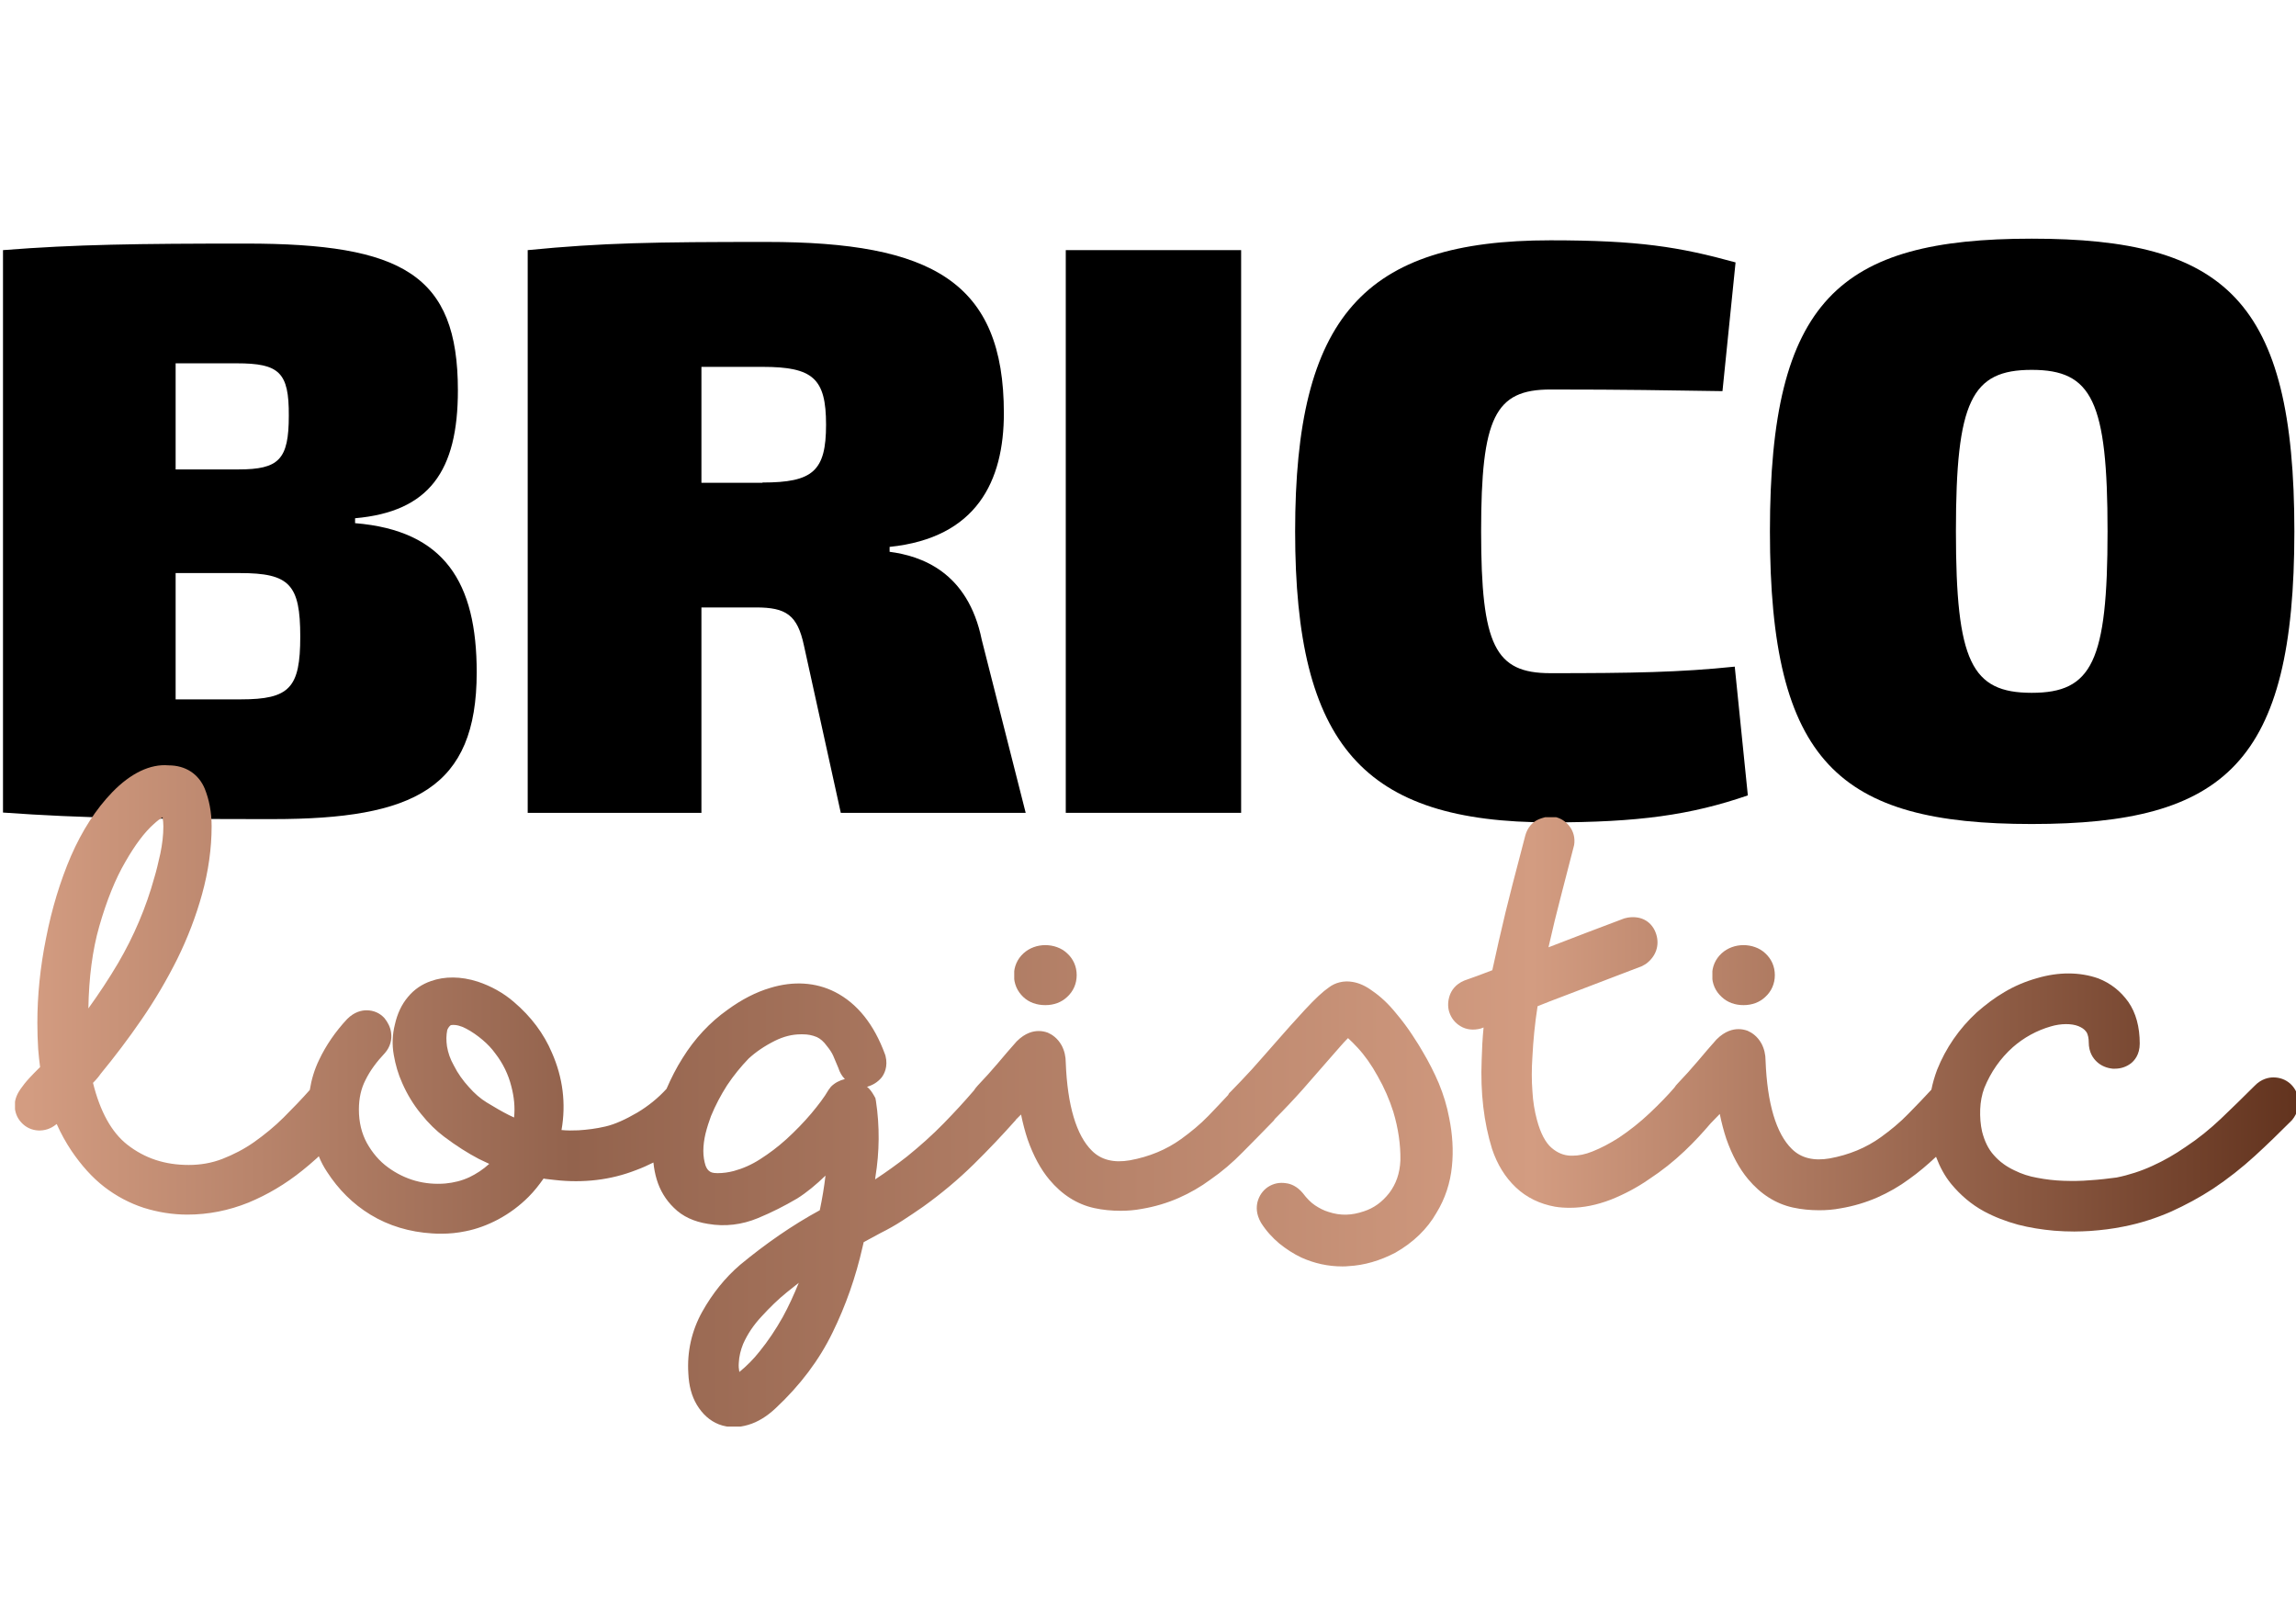
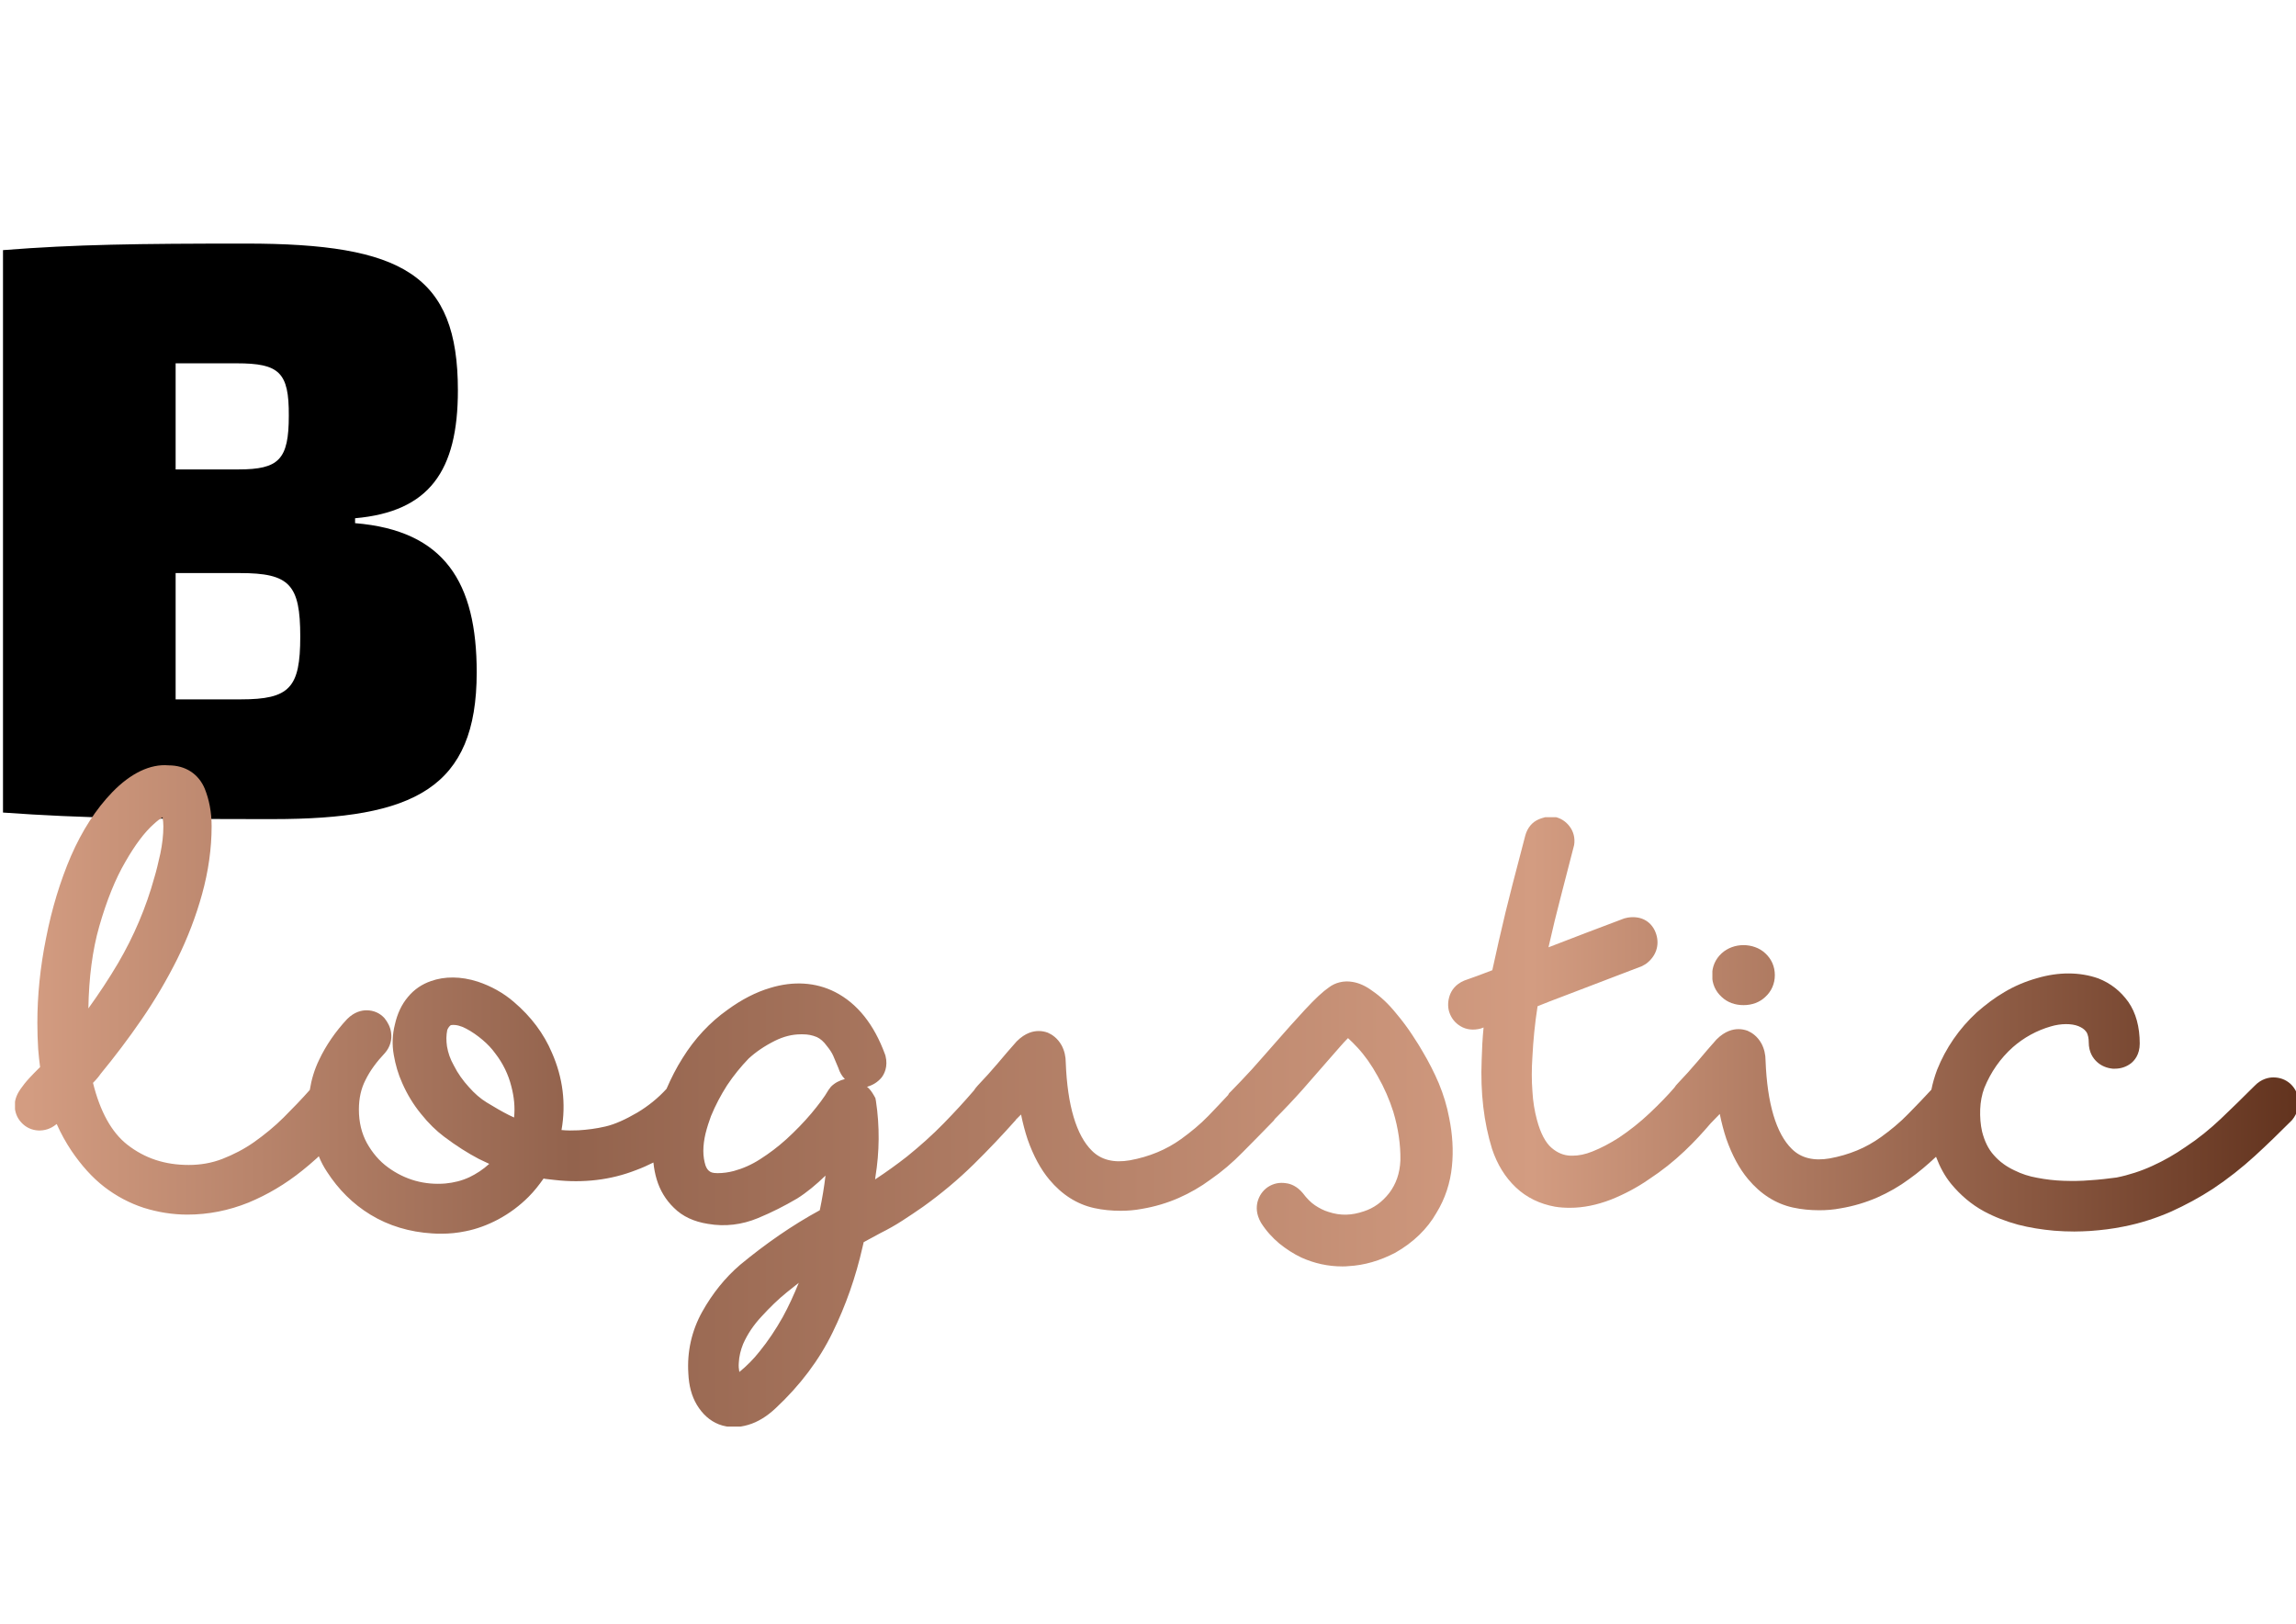
<svg xmlns="http://www.w3.org/2000/svg" xmlns:xlink="http://www.w3.org/1999/xlink" version="1.1" id="Calque_1" x="0px" y="0px" viewBox="0 0 841.9 595.3" style="enable-background:new 0 0 841.9 595.3;" xml:space="preserve">
  <style type="text/css">
	
		.st0{clip-path:url(#SVGID_00000029735906953003406540000004184023432832977536_);fill:url(#SVGID_00000007425485157060266680000018343130685572360618_);}
	
		.st1{clip-path:url(#SVGID_00000133497756611436808770000000773308313820680873_);fill:url(#SVGID_00000023969498639463001340000002239762988486216330_);}
	
		.st2{clip-path:url(#SVGID_00000065062256061226361560000008704449289598517912_);fill:url(#SVGID_00000152223327031184617570000009630128653298860970_);}
	
		.st3{clip-path:url(#SVGID_00000124140991422208486800000000920845587512715681_);fill:url(#SVGID_00000034083686785351766790000002921462727343179425_);}
</style>
  <g>
    <g>
      <path d="M130.2,191.8c32.9,2.7,44.6,21.8,44.6,54.7c0,42.5-23,53.8-74.7,53.8c-44.6,0-69.7-0.3-99-2.4V91.7    c26.6-2.1,49.6-2.4,89.1-2.4c57.4,0,77.7,11.4,77.7,53.8c0,29.6-10.5,44.5-37.7,46.9V191.8z M86.8,133.2H64.4v38.9h23    c14.9,0,18.5-3.6,18.5-19.7C106,136.5,102.4,133.2,86.8,133.2 M88.3,256.4c17.9,0,21.8-4.2,21.8-23c0-19.1-3.9-23.3-22.1-23.3    H64.4v46.3H88.3z" />
-       <path d="M308.3,298l-13.5-61.3c-2.4-11.3-6.6-14-17.6-14h-20V298h-63.7V91.7c27.5-2.7,46.3-3,87.6-3c60.7,0,87,14.7,87,62.8    c0,24.8-9.9,45.7-41.9,49v1.8c11.4,1.5,28.7,7.2,33.8,32.3l16.1,63.4H308.3z M279.6,176.9c18.5,0,23.3-4.2,23.3-21.2    c0-17-4.8-21.2-23.3-21.2h-22.4v42.5H279.6z" />
-       <rect x="390.8" y="91.7" width="64.3" height="206.3" />
-       <path d="M636.4,96.2l-4.8,47.2c-20.9-0.3-34.7-0.6-63.1-0.6c-20.3,0-25.4,10.2-25.4,52c0,41.9,5.1,52,25.4,52    c29.9,0,47.5-0.3,67.6-2.4l4.8,47.2c-20.9,7.2-40.1,9.9-72.4,9.9c-68.5,0-93.6-28.1-93.6-106.7c0-78.6,25.1-106.7,93.6-106.7    C600.8,88.1,615.7,90.5,636.4,96.2" />
-       <path d="M841.3,194.8c0,84.9-25.4,107.3-96.3,107.3c-70.6,0-96-22.4-96-107.3c0-84.9,25.4-107.3,96-107.3    C815.9,87.5,841.3,109.9,841.3,194.8 M717.2,194.8c0,47.8,5.7,59.2,27.8,59.2c22.1,0,27.8-11.4,27.8-59.2s-5.7-59.2-27.8-59.2    C722.9,135.6,717.2,147,717.2,194.8" />
    </g>
    <g>
      <defs>
        <path id="SVGID_1_" d="M375.3,349.5c-2.3,2.1-3.5,4.9-3.5,8c0,3.2,1.2,5.9,3.4,8c2.1,2,4.9,3,8.1,3c3.1,0,5.9-1,8-3     c2.3-2.1,3.5-4.9,3.5-8c0-3.1-1.2-5.9-3.5-8c-2.1-2-5.1-3-8-3C380.4,346.5,377.5,347.5,375.3,349.5" />
      </defs>
      <clipPath id="SVGID_00000095338108212964691150000013970866102350150314_">
        <use xlink:href="#SVGID_1_" style="overflow:visible;" />
      </clipPath>
      <linearGradient id="SVGID_00000094592912439090624980000009200128181318698633_" gradientUnits="userSpaceOnUse" x1="-3.113" y1="595.749" x2="3.073" y2="595.749" gradientTransform="matrix(136.009 0 0 -136.009 428.834 81385)">
        <stop offset="0" style="stop-color:#D39C81" />
        <stop offset="0.239" style="stop-color:#93634D" />
        <stop offset="0.663" style="stop-color:#D39C81" />
        <stop offset="1" style="stop-color:#62331E" />
      </linearGradient>
-       <rect x="371.9" y="346.5" style="clip-path:url(#SVGID_00000095338108212964691150000013970866102350150314_);fill:url(#SVGID_00000094592912439090624980000009200128181318698633_);" width="23" height="22.1" />
    </g>
    <g>
      <defs>
        <path id="SVGID_00000102532954288598959180000013989769340130845355_" d="M270.9,499.7c0.1-2.4,0.7-4.8,1.6-7     c1.6-3.6,3.8-6.9,6.7-10c3.1-3.4,6.2-6.4,9.3-8.9c1.5-1.2,3-2.4,4.4-3.5c-1.8,4.4-3.7,8.6-5.9,12.6c-2.6,4.6-5.4,8.8-8.5,12.6     c-2.2,2.8-4.7,5.3-7.4,7.5C270.9,501.9,270.8,500.8,270.9,499.7 M260.3,429.5c-0.8-0.5-1.2-1.2-1.6-2.2c-0.5-1.6-0.8-3.4-0.8-5.3     c0-2.1,0.3-4.3,0.8-6.4c0.6-2.4,1.3-4.5,2-6.4c1.6-3.9,3.6-7.7,5.9-11.3c2.4-3.6,5.1-6.9,7.9-9.8c2.6-2.4,5.8-4.6,9.6-6.5     c3.2-1.6,6.4-2.4,9.5-2.4l0.8,0c1.8,0,3.4,0.3,5.1,1c1.3,0.6,2.5,1.6,3.8,3.4c0.9,1.1,1.7,2.3,2.2,3.4c0.7,1.6,1.4,3.3,1.9,4.5     c0.5,1.6,1.3,3,2.4,4.1c-2,0.5-3.7,1.4-5.1,2.8l-0.9,1.2c-1.5,2.6-3.7,5.5-6.3,8.6c-2.7,3.2-5.8,6.4-9.2,9.5     c-3.1,2.8-6.3,5.2-9.6,7.3c-3.1,2-6.3,3.4-9.6,4.3c-1.9,0.5-3.9,0.8-6,0.8C261.2,430.1,260.6,429.7,260.3,429.5 M186.6,408.8     c-2.6-1.3-5.3-2.9-8.1-4.6c-2.3-1.4-4.5-3.3-6.6-5.7c-2.1-2.3-4-4.9-5.5-7.9c-1.3-2.3-2.1-4.6-2.5-7c-0.3-2.1-0.3-4,0.1-6     c0.3-0.7,0.9-1.7,1.5-1.8c1.7-0.2,3.5,0.3,5.4,1.3c2.1,1.1,4.1,2.5,6,4.1c1.9,1.6,3.4,3.2,4.7,5c2.8,3.6,4.8,7.7,5.9,12.1     c1,3.8,1.4,7.6,1,11.4C187.9,409.4,187.3,409.1,186.6,408.8 M36.4,339.6c2.7-9.4,5.9-17.4,9.6-23.7c3.5-6.1,7-10.8,10.4-13.8     c1.3-1.2,2.4-2,3.2-2.5c0.2,1.1,0.3,2.3,0.3,3.4c0,3.2-0.4,6.5-1.1,9.9c-0.8,3.6-1.5,6.5-2.2,8.8c-3,10.9-7.5,21.5-13.3,31.4     c-3.3,5.6-7,11.2-10.9,16.6C32.6,358.4,33.9,348.3,36.4,339.6 M41.2,290.4c-6,6.2-11.1,14.1-15.2,23.5c-3.9,9.1-7,19.2-9.1,30     c-2.2,10.8-3.2,21.2-3.2,31.1c0,3.2,0.1,6.4,0.3,9.6c0.2,2.3,0.4,4.5,0.7,6.6c-0.1,0.2-0.3,0.3-0.5,0.5c-1.1,1.1-2.3,2.3-3.4,3.5     c-1.3,1.4-2.4,2.8-3.3,4.1c-0.9,1.3-2.1,3.4-2.1,5.9c0,2.4,0.8,4.6,2.4,6.3c3.3,3.7,8.9,3.9,12.7,0.8l0.3-0.2     c1.6,3.6,3.4,6.8,5.4,9.8c3.6,5.3,7.6,9.8,12,13.2c4.4,3.4,9.3,6,14.5,7.7c5.1,1.6,10.5,2.5,16,2.5c7.7,0,15.2-1.5,22.4-4.4     c7-2.9,13.6-6.8,19.8-11.8c1.5-1.2,3.3-2.7,5.4-4.6c0.2-0.2,0.4-0.4,0.6-0.6c0.8,2,1.8,3.9,3,5.7c4.2,6.5,9.5,11.8,15.9,15.7     c6.7,4.1,14.4,6.4,22.7,6.9c1.2,0.1,2.3,0.1,3.5,0.1c2.9,0,5.8-0.3,8.7-0.9c4.1-0.8,8.1-2.3,11.9-4.3c4.3-2.3,8-5.1,11.2-8.3     c2.1-2.1,3.9-4.4,5.5-6.7c0.2,0,0.4,0,0.6,0.1l3.5,0.4c5.2,0.6,10.4,0.6,15.4,0c5-0.6,9.8-1.8,14.4-3.6c2.2-0.8,4.4-1.8,6.4-2.8     c0.2,2.1,0.6,4.2,1.2,6.2c1.2,4,3.3,7.5,6.3,10.4c3.2,3.2,7.4,5.1,12.5,5.9c6.3,1.1,12.5,0.3,18.3-2.1c5.1-2.1,9.8-4.5,14.4-7.2     c3.5-2.2,7-5.1,10.4-8.4c-0.5,4.2-1.2,8.4-2.1,12.7c-10.3,5.6-20,12.4-29.2,20c-5.6,4.8-10.2,10.6-13.9,17.2     c-3.9,7-5.6,14.7-5.1,22.6c0.2,4.5,1.2,8.3,3.1,11.5c2.1,3.5,4.8,5.9,8.1,7.2c1.8,0.7,3.7,1,5.6,1c1.6,0,3.4-0.3,5.1-0.8     c3.5-1,6.9-3.1,10.1-6.1c9-8.4,16-17.7,20.9-27.8c4.8-9.8,8.5-20.3,11-31.4l0.4-1.7l6.1-3.3c2.8-1.4,5.5-2.9,8.1-4.6     c2.5-1.6,5-3.3,7.6-5.1c6.7-4.8,12.9-10,18.5-15.5c5.4-5.3,10.5-10.7,15.4-16.2c0-0.1,0.1-0.1,0.1-0.2l1.9-1.9     c0.7,3.4,1.5,6.4,2.4,9.1c2.1,6,4.8,11,8,14.8c4.6,5.5,10.1,9,16.4,10.4c3.2,0.7,6.4,1,9.7,1c2.6,0,5.2-0.2,7.8-0.7     c4.8-0.8,9.4-2.2,13.5-4c4.1-1.8,8.1-4.1,11.6-6.7c4.2-2.9,8.2-6.3,11.9-10.1c3.5-3.5,7.2-7.3,11.3-11.5c0.2-0.2,0.3-0.4,0.4-0.6     c3.5-3.5,6.9-7.1,10.2-10.8l11.8-13.5c1.7-1.9,3.1-3.6,4.4-4.9c0.2-0.2,0.4-0.4,0.5-0.5c1.1,1,2.3,2.2,3.5,3.5     c2.6,2.8,5.1,6.3,7.4,10.5c2.4,4.2,4.3,8.6,5.7,13c1.8,6,2.7,12,2.6,17.8c-0.2,4.8-1.6,8.7-4.1,12c-2.6,3.3-5.6,5.5-9.3,6.7     c-4.4,1.5-8.5,1.7-13,0.2c-1.7-0.5-3.4-1.4-4.9-2.4c-1.5-1-3-2.5-4.5-4.5c-2.1-2.5-4.4-3.4-6.1-3.6c-2.5-0.4-4.7,0.1-6.7,1.4     c-1.9,1.3-3.2,3.2-3.8,5.5c-0.4,1.7-0.6,4.3,1.3,7.6c1.9,3,4.2,5.5,6.7,7.6c2.5,2,5.2,3.8,8.2,5.2c4.7,2.1,9.7,3.2,14.9,3.2     c0.7,0,1.5,0,2.2-0.1c5.9-0.3,11.6-2,17.2-4.9c6.7-3.8,11.8-8.8,15.1-14.6c3.2-5.2,5.1-11,5.7-17.1c0.6-5.8,0.2-11.8-1-17.7     c-0.8-4.3-2.1-8.6-3.8-12.7c-1.7-4-3.7-7.9-5.9-11.6c-0.8-1.4-2-3.4-3.8-6.1c-1.7-2.6-3.7-5.3-5.9-7.9c-2.8-3.5-5.8-6.3-8.9-8.4     c-2.3-1.7-4.7-2.8-7.1-3.2c-3.3-0.6-6.5,0.3-8.7,2c-2.2,1.5-5,4.1-8.9,8.3c-3.5,3.8-7.2,7.9-11.1,12.4c-2.9,3.3-5.6,6.4-8.3,9.4     c-2.7,2.9-5.2,5.6-7.6,8l-0.7,0.7l-0.4,0.7c-2.4,2.6-4.8,5.1-7.2,7.6c-3,3.1-6.4,5.9-10,8.5c-5.4,3.9-11.7,6.5-18.8,7.8     c-5.8,1-10.5-0.1-13.9-3.5c-5.7-5.6-9-16.6-9.6-32.3c0-2.3-0.5-4.4-1.5-6.3c-1.5-2.7-3.5-4-5.1-4.7c-1.1-0.4-2.2-0.6-3.3-0.6     c-2,0-4.9,0.6-8.1,3.8c-2.2,2.5-4.5,5.1-6.9,8c-2.3,2.7-4.8,5.5-7.3,8.1c-0.5,0.6-1,1.1-1.4,1.8c-3.5,4.1-7.3,8.2-11.2,12.2     c-4.1,4.2-8.7,8.3-13.4,12.1c-3.7,2.9-7.6,5.7-11.7,8.4l0.1-0.9c1.5-9.2,1.6-18.6,0.2-27.8l-0.2-1.1l-0.5-0.9     c-0.8-1.4-1.6-2.5-2.6-3.3c0.1,0,0.1,0,0.2,0c2-0.6,3.8-1.7,5.2-3.4c0.9-1.2,2.4-3.9,1.4-7.9l-0.2-0.6     c-4-10.9-10.1-18.6-18.3-22.8c-7.1-3.6-15.3-4.1-23.8-1.5c-5.1,1.5-10.4,4.2-15.6,8c-6.5,4.6-12.1,10.6-16.5,17.7     c-2.3,3.6-4.2,7.4-5.9,11.3c-3.1,3.4-6.7,6.3-10.7,8.7c-4.3,2.5-8.2,4.3-11.7,5.1c-3.4,0.8-6.7,1.2-9.9,1.4     c-2.1,0.1-4.2,0.1-6.2-0.1c1.7-9.7,0.5-19.2-3.5-28.3c-3-7.1-7.7-13.3-13.9-18.6c-3.9-3.4-8.5-5.9-13.3-7.5     c-6.2-2-12.2-2-17.2-0.2c-3.2,1.1-6.1,3-8.4,5.8c-2.3,2.7-3.9,6.1-4.8,10.1c-0.9,3.6-1.1,7.3-0.4,11.2c0.6,3.5,1.6,7,3.1,10.3     c1.8,4.1,4.1,7.9,6.9,11.3c2.7,3.4,5.6,6.2,8.4,8.3c4.5,3.4,8.8,6.1,12.8,8.2c1.3,0.6,2.5,1.2,3.8,1.8c-2.3,2.1-4.8,3.7-7.3,4.9     c-2.8,1.3-5.7,2-8.8,2.3c-3.7,0.3-7.4,0-11-1c-3.6-1-7-2.7-10-4.9c-3.2-2.3-5.8-5.4-7.8-9c-1.9-3.5-2.9-7.6-2.9-12.2     c0-4.1,0.8-7.7,2.4-10.8c1.7-3.5,4.1-6.7,7.2-10c1.9-2.2,2.6-4.9,2.2-7.5c-0.3-2-1.2-3.7-2.4-5.2c-1.7-1.9-4-2.9-6.6-2.9     c-1.7,0-4.4,0.5-7.1,3.2c-4.3,4.6-7.8,9.7-10.3,15c-1.7,3.5-2.8,7.2-3.4,11c-3,3.4-6.3,6.8-9.6,10.1c-3.3,3.3-7,6.3-10.8,9     c-3.7,2.6-7.6,4.6-11.7,6.2c-3.9,1.5-8,2.2-12.3,2.2c-8.7,0-16.1-2.4-22.6-7.5c-5.7-4.5-9.9-12.1-12.5-22.6c0,0,0.1-0.1,0.1-0.1     c1.1-1.1,2.1-2.3,2.7-3.2c5.1-6.2,10.2-12.9,15-19.9c4.9-7.1,9.3-14.6,13.1-22.2c3.8-7.7,6.9-15.8,9.1-23.8     c2.3-8.3,3.5-16.7,3.5-24.9c0-5.1-0.9-9.7-2.5-13.7c-2.3-5.5-7.1-8.6-13.3-8.6C55.1,280,47.9,283.5,41.2,290.4" />
      </defs>
      <clipPath id="SVGID_00000086681563968664511250000012067948884526261912_">
        <use xlink:href="#SVGID_00000102532954288598959180000013989769340130845355_" style="overflow:visible;" />
      </clipPath>
      <linearGradient id="SVGID_00000083790459314413432060000012882689379592692608_" gradientUnits="userSpaceOnUse" x1="-3.073" y1="595.476" x2="3.034" y2="595.476" gradientTransform="matrix(136.01 0 0 -136.01 429.077 81392.391)">
        <stop offset="0" style="stop-color:#D39C81" />
        <stop offset="0.239" style="stop-color:#93634D" />
        <stop offset="0.663" style="stop-color:#D39C81" />
        <stop offset="1" style="stop-color:#62331E" />
      </linearGradient>
      <rect x="5.5" y="280" style="clip-path:url(#SVGID_00000086681563968664511250000012067948884526261912_);fill:url(#SVGID_00000083790459314413432060000012882689379592692608_);" width="528" height="243" />
    </g>
    <g>
      <defs>
        <path id="SVGID_00000144326116012182295860000011536936324498571404_" d="M631.3,349.5c-2.3,2.1-3.5,4.9-3.5,8     c0,3.2,1.2,5.9,3.5,8c2.1,2,4.9,3,8,3s5.9-1,8-3c2.3-2.1,3.5-4.9,3.5-8c0-3.1-1.2-5.9-3.5-8c-2.1-2-5.1-3-8-3     C636.4,346.5,633.5,347.5,631.3,349.5" />
      </defs>
      <clipPath id="SVGID_00000122679911650120358640000012887742965609822352_">
        <use xlink:href="#SVGID_00000144326116012182295860000011536936324498571404_" style="overflow:visible;" />
      </clipPath>
      <linearGradient id="SVGID_00000146481013711011772790000009746686532084429744_" gradientUnits="userSpaceOnUse" x1="-3.136" y1="595.749" x2="3.049" y2="595.749" gradientTransform="matrix(136.009 0 0 -136.009 428.834 81385)">
        <stop offset="0" style="stop-color:#D39C81" />
        <stop offset="0.239" style="stop-color:#93634D" />
        <stop offset="0.663" style="stop-color:#D39C81" />
        <stop offset="1" style="stop-color:#62331E" />
      </linearGradient>
      <rect x="627.9" y="346.5" style="clip-path:url(#SVGID_00000122679911650120358640000012887742965609822352_);fill:url(#SVGID_00000146481013711011772790000009746686532084429744_);" width="23" height="22.1" />
    </g>
    <g>
      <defs>
        <path id="SVGID_00000065073344879585562070000007624167397999468981_" d="M564.4,300.3c-2.5,1-4.3,3.1-5.1,6l-4.7,18     c-1.7,6.6-3.4,13.5-5,20.6c-0.8,3.6-1.6,7.2-2.4,10.8c-3.3,1.3-6.6,2.5-10.3,3.8c-3.3,1.4-4.7,3.7-5.3,5.4     c-0.7,2-0.8,4.2-0.2,6.1c0.7,2.2,2.1,4,4.1,5.2c2.1,1.3,4.7,1.6,7.4,0.9l1.1-0.4c-0.4,4-0.6,8-0.7,11.9     c-0.5,12,0.8,22.9,3.8,32.6c1.9,5.7,4.8,10.4,8.7,14.1c4,3.8,8.9,6.1,14.4,7.1c1.8,0.3,3.6,0.4,5.5,0.4c4.8,0,9.8-1,15-3     c5-2,9.7-4.5,14-7.5c4.6-3,9-6.5,13-10.3c3.5-3.3,6.7-6.8,9.6-10.2c0,0,0.1-0.1,0.1-0.1l3.2-3.3c0.7,3.4,1.5,6.4,2.4,9.1     c2.1,6,4.8,11,8,14.8c4.6,5.5,10.1,9,16.4,10.4c3.2,0.7,6.4,1,9.7,1c2.6,0,5.2-0.2,7.8-0.7c4.8-0.8,9.4-2.2,13.5-4     c4.1-1.8,8.1-4.1,11.6-6.7c3.4-2.4,6.7-5.2,9.9-8.2c1.4,3.7,3.2,7.1,5.6,10c3.4,4.1,7.4,7.5,12,10c3.9,2.1,8.1,3.7,12.5,4.9     c4.3,1.1,8.7,1.8,13.2,2.2c2.5,0.2,5,0.3,7.4,0.3c2,0,3.9-0.1,5.8-0.2c4.2-0.3,8.3-0.8,12.2-1.6c6.2-1.2,12-3.1,17.5-5.5     c5.3-2.4,10.5-5.2,15.4-8.4c5.4-3.6,10.6-7.7,15.3-12c4.6-4.2,9-8.5,13.6-13.1c2.2-2.6,2.5-5.3,2.4-7.1c-0.2-3.2-1.8-5.2-3-6.3     c-1.7-1.5-3.8-2.3-6.2-2.3c-1.7,0-4.4,0.5-6.9,3.1c-4,4-8.1,8-12.3,12c-4,3.8-8.3,7.3-13,10.4c-3.9,2.7-7.9,5-12.1,6.9     c-4.1,1.9-8.7,3.4-13.2,4.3c-3.1,0.4-6.3,0.8-9.7,1c-3.3,0.3-6.6,0.3-9.8,0.2c-3.2-0.1-6.5-0.5-9.6-1.1c-2.9-0.5-5.7-1.4-8.3-2.7     c-3-1.4-5.5-3.2-7.6-5.6c-2-2.2-3.4-5.1-4.3-8.6c-0.6-2.6-0.8-5.4-0.7-8.2c0.1-2.7,0.6-5.4,1.5-7.8c2.4-5.9,5.9-10.9,10.5-15     c4-3.5,8.7-6.1,13.9-7.6c3.7-1.1,7.6-1.1,10.1-0.1c1.2,0.5,2.2,1.1,2.9,2.1c0.7,1,0.9,2.6,0.9,3.8c0,3.7,1.6,5.9,3,7.2     c1.6,1.5,3.7,2.3,5.8,2.5l0.9,0c2.1,0,4.1-0.7,5.7-1.9c1.3-1,3.3-3.2,3.3-7.3c0-6.1-1.4-11.3-4.2-15.3c-2.8-3.9-6.4-6.8-11-8.6     c-6.8-2.4-14.6-2.4-22.4-0.1c-4.3,1.2-8.3,2.9-12,5.1c-3.6,2.1-6.9,4.6-10.2,7.5c-6.4,5.9-11.3,13-14.5,21     c-0.9,2.4-1.6,4.8-2.1,7.3c-2.8,3-5.6,6-8.5,8.9c-3,3.1-6.4,5.9-10,8.5c-5.4,3.9-11.7,6.5-18.8,7.8c-5.8,1-10.5-0.1-13.9-3.5     c-5.7-5.6-9-16.6-9.6-32.3c0-2.3-0.5-4.4-1.5-6.3c-1.5-2.7-3.5-4-5.1-4.7c-1.1-0.4-2.2-0.6-3.3-0.6c-2,0-4.9,0.6-8.1,3.8     c-2.2,2.5-4.5,5.1-6.9,8c-2.3,2.7-4.8,5.5-7.3,8.1c-0.5,0.5-0.9,1-1.2,1.5c-2.4,2.8-5.5,6-9.1,9.4c-3.6,3.4-7.4,6.4-11.3,9     c-3.3,2.1-6.5,3.8-9.8,5.1c-2.5,1-4.9,1.5-7.2,1.5l-0.7,0c-2.5-0.1-4.8-1-7-2.9c-2.2-1.9-4-5.3-5.3-10.1     c-0.9-3.3-1.5-6.9-1.7-10.7c-0.3-3.9-0.3-8,0-12.5c0.3-6,0.9-12.3,1.9-18.6c3-1.2,6-2.4,9-3.5l29.3-11.2l1.4-0.8     c3.7-2.7,5.1-6.8,3.8-10.9c-1.4-4.4-5.2-6.9-10.4-6.1l-1.3,0.3c-9.4,3.5-18.7,7.1-27.8,10.6c1.5-6.7,3.1-13.2,4.7-19.3l4.7-18.2     c0.4-2.5-0.2-5-1.8-7c-1.4-1.8-3.4-3-5.7-3.4c-0.6-0.1-1.3-0.2-1.9-0.2C566.9,299.6,565.6,299.8,564.4,300.3" />
      </defs>
      <clipPath id="SVGID_00000161614258909362525110000002530184883190481069_">
        <use xlink:href="#SVGID_00000065073344879585562070000007624167397999468981_" style="overflow:visible;" />
      </clipPath>
      <linearGradient id="SVGID_00000002385720960544269980000017576091675982626723_" gradientUnits="userSpaceOnUse" x1="-3.075" y1="595.634" x2="3.038" y2="595.634" gradientTransform="matrix(136.011 0 0 -136.011 429.347 81388.5)">
        <stop offset="0" style="stop-color:#D39C81" />
        <stop offset="0.239" style="stop-color:#93634D" />
        <stop offset="0.663" style="stop-color:#D39C81" />
        <stop offset="1" style="stop-color:#62331E" />
      </linearGradient>
      <rect x="530.8" y="299.6" style="clip-path:url(#SVGID_00000161614258909362525110000002530184883190481069_);fill:url(#SVGID_00000002385720960544269980000017576091675982626723_);" width="312.2" height="152" />
    </g>
  </g>
</svg>